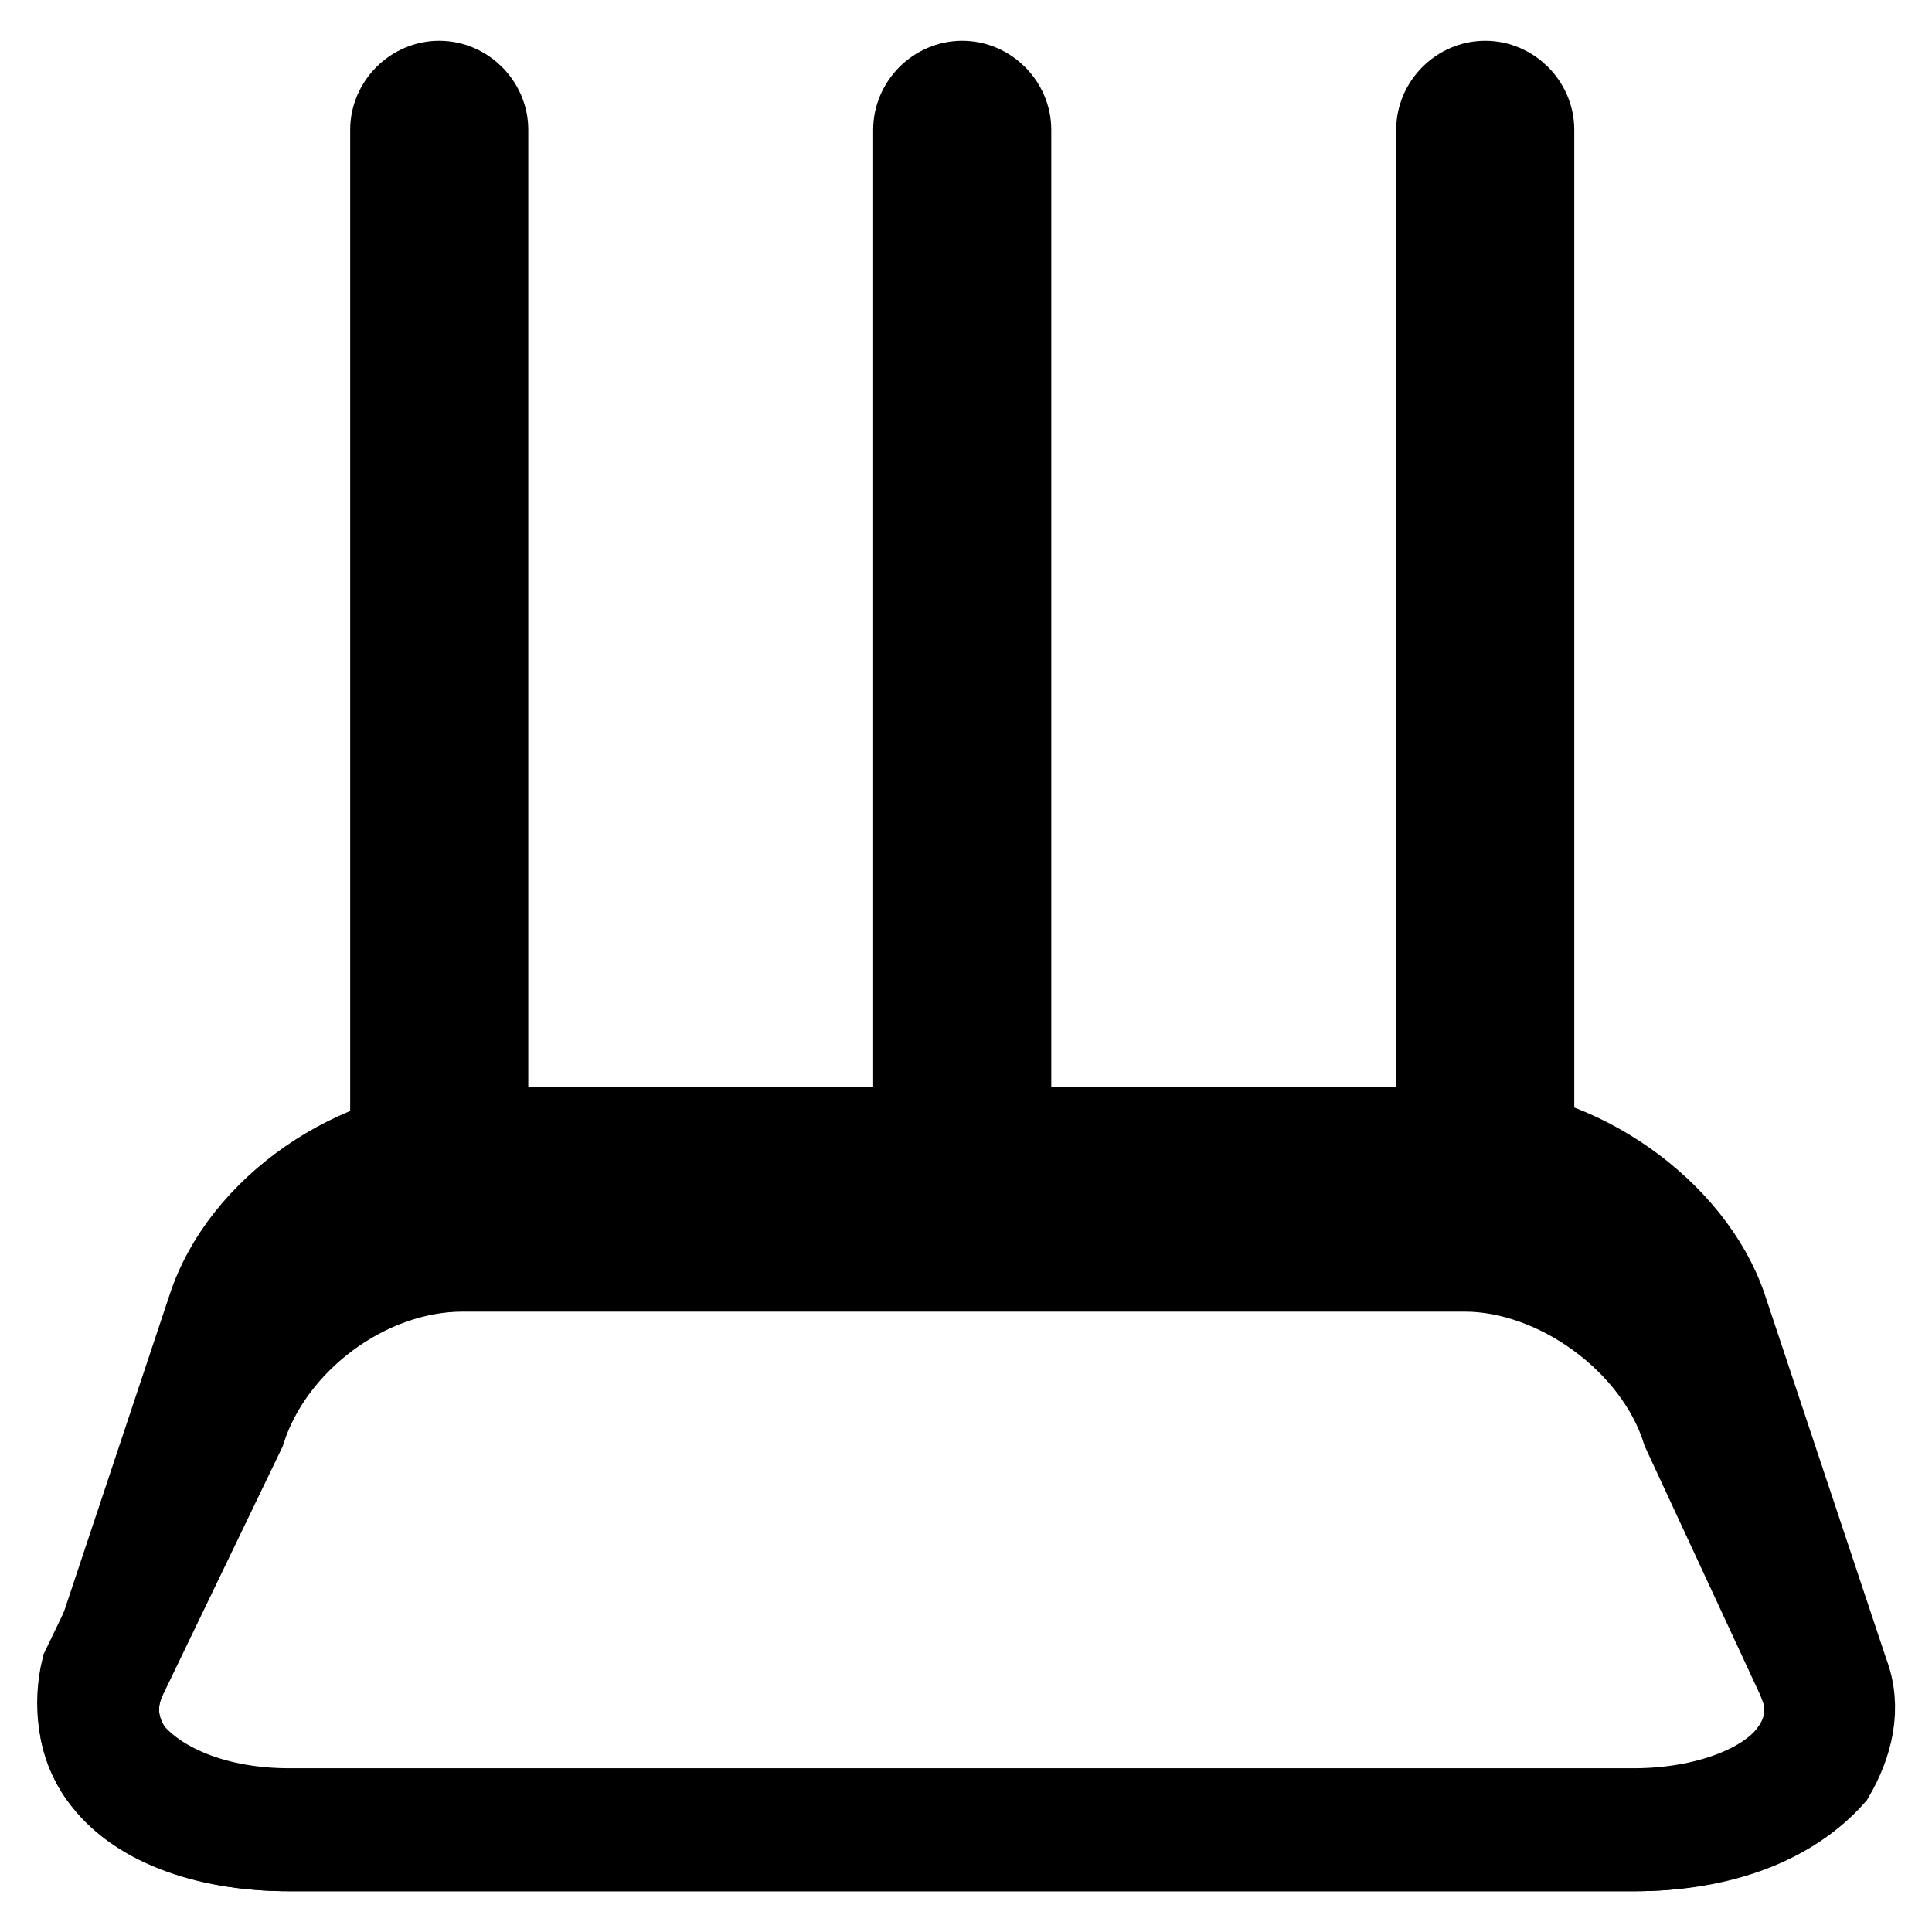
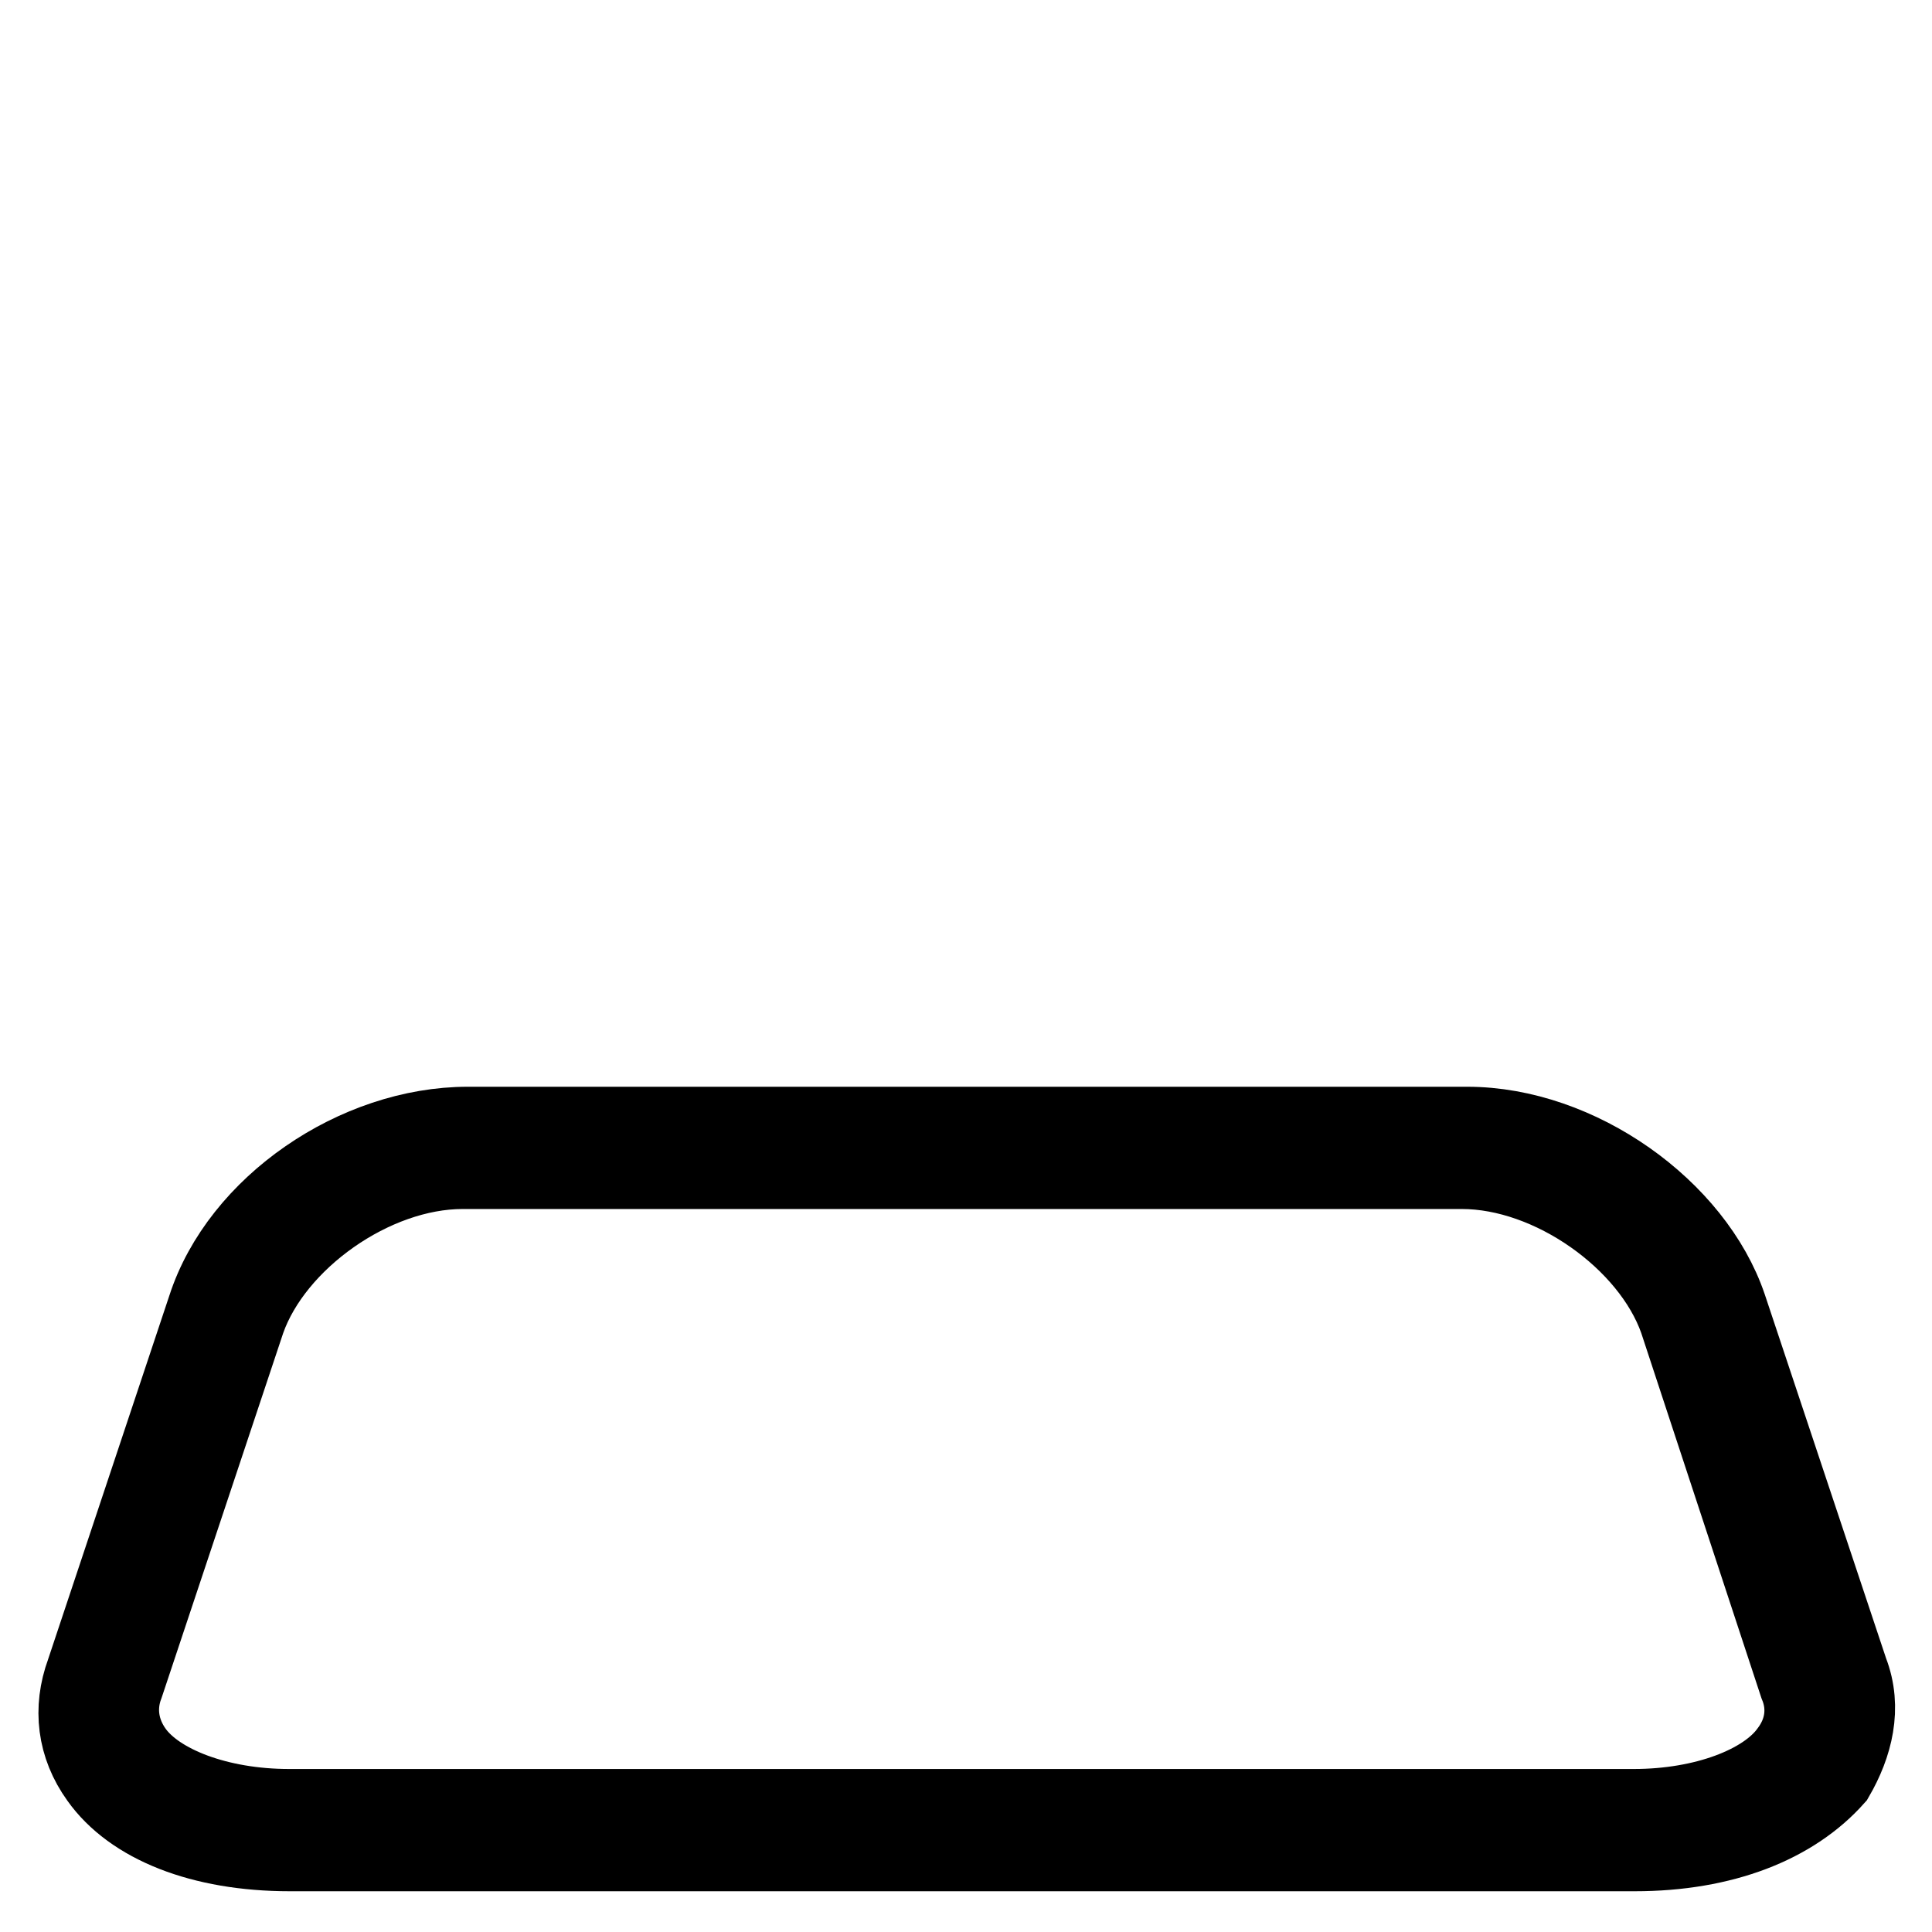
<svg xmlns="http://www.w3.org/2000/svg" version="1.1" x="0px" y="0px" viewBox="0 0 256 256" enable-background="new 0 0 256 256" xml:space="preserve">
  <g>
-     <path stroke-width="10" fill-opacity="0" stroke="#000000" d="M58.2,155.8c-3.7,0-6.8-3.1-6.8-6.8V17.2c0-3.7,3.1-6.8,6.8-6.8c3.7,0,6.8,3.1,6.8,6.8V149 C65,152.8,62,155.8,58.2,155.8z M58.2,16.6l-0.6,0.6V149c0,0.6,1.2,0.6,1.2,0V17.2C58.9,17.2,58.9,16.6,58.2,16.6z M127.5,155.8 c-3.7,0-6.8-3.1-6.8-6.8V17.2c0-3.7,3.1-6.8,6.8-6.8s6.8,3.1,6.8,6.8V149C134.3,152.8,131.3,155.8,127.5,155.8z M127.5,16.6 c-0.6,0-0.6,0.6-0.6,0.6V149c0,0.6,1.2,0.6,1.2,0V17.2C128.2,17.2,128.2,16.6,127.5,16.6z M196.8,155.8c-3.7,0-6.8-3.1-6.8-6.8 V17.2c0-3.7,3.1-6.8,6.8-6.8c3.7,0,6.8,3.1,6.8,6.8V149C203.6,152.8,200.6,155.8,196.8,155.8z M196.8,16.6c-0.6,0-0.6,0.6-0.6,0.6 V149c0,0.6,1.2,0.6,1.2,0V17.2L196.8,16.6L196.8,16.6z M216.6,245.6H38.4c-11.8,0-20.4-3.7-25.4-9.9c-3.1-4.3-3.7-9.9-2.5-14.8 l16.1-33.4c4.3-13.6,19.8-24.8,34.7-24.8h132.4c14.8,0,30.3,11.1,34.7,24.8l16.1,33.4c1.9,5.6,1.2,10.5-1.9,14.8 C237.1,241.9,227.8,245.6,216.6,245.6z M61.3,168.8c-12.4,0-24.8,9.3-28.5,21l-16.1,33.4c-1.2,3.1-0.6,6.2,1.2,8.7 c3.7,4.3,11.1,7.4,20.4,7.4h178.2c9.3,0,17.3-3.1,20.4-7.4c1.9-2.5,2.5-5.6,1.2-8.7l-15.5-33.4c-3.7-11.8-16.7-21-28.5-21H61.3z" />
    <path stroke-width="10" fill-opacity="0" stroke="#000000" d="M216.6,245.6H38.4c-11.8,0-21-3.7-25.4-9.9c-3.1-4.3-3.7-9.3-1.9-14.2l16.1-48.3 C31.6,159.6,47.1,149,62,149h132.4c14.9,0,30.3,11.1,34.7,24.1l16.1,48.3c1.9,4.9,0.6,9.9-1.9,14.2 C237.7,241.9,228.4,245.6,216.6,245.6z M61.3,155.2c-11.8,0-24.8,9.3-28.5,19.8l-16.1,48.3c-1.2,3.1-0.6,6.2,1.2,8.7 c3.1,4.3,11.1,7.4,20.4,7.4h178.2c9.3,0,17.3-3.1,20.4-7.4c1.9-2.5,2.5-5.6,1.2-8.7L222.2,175c-3.7-10.5-16.7-19.8-28.5-19.8H61.3z " />
  </g>
</svg>